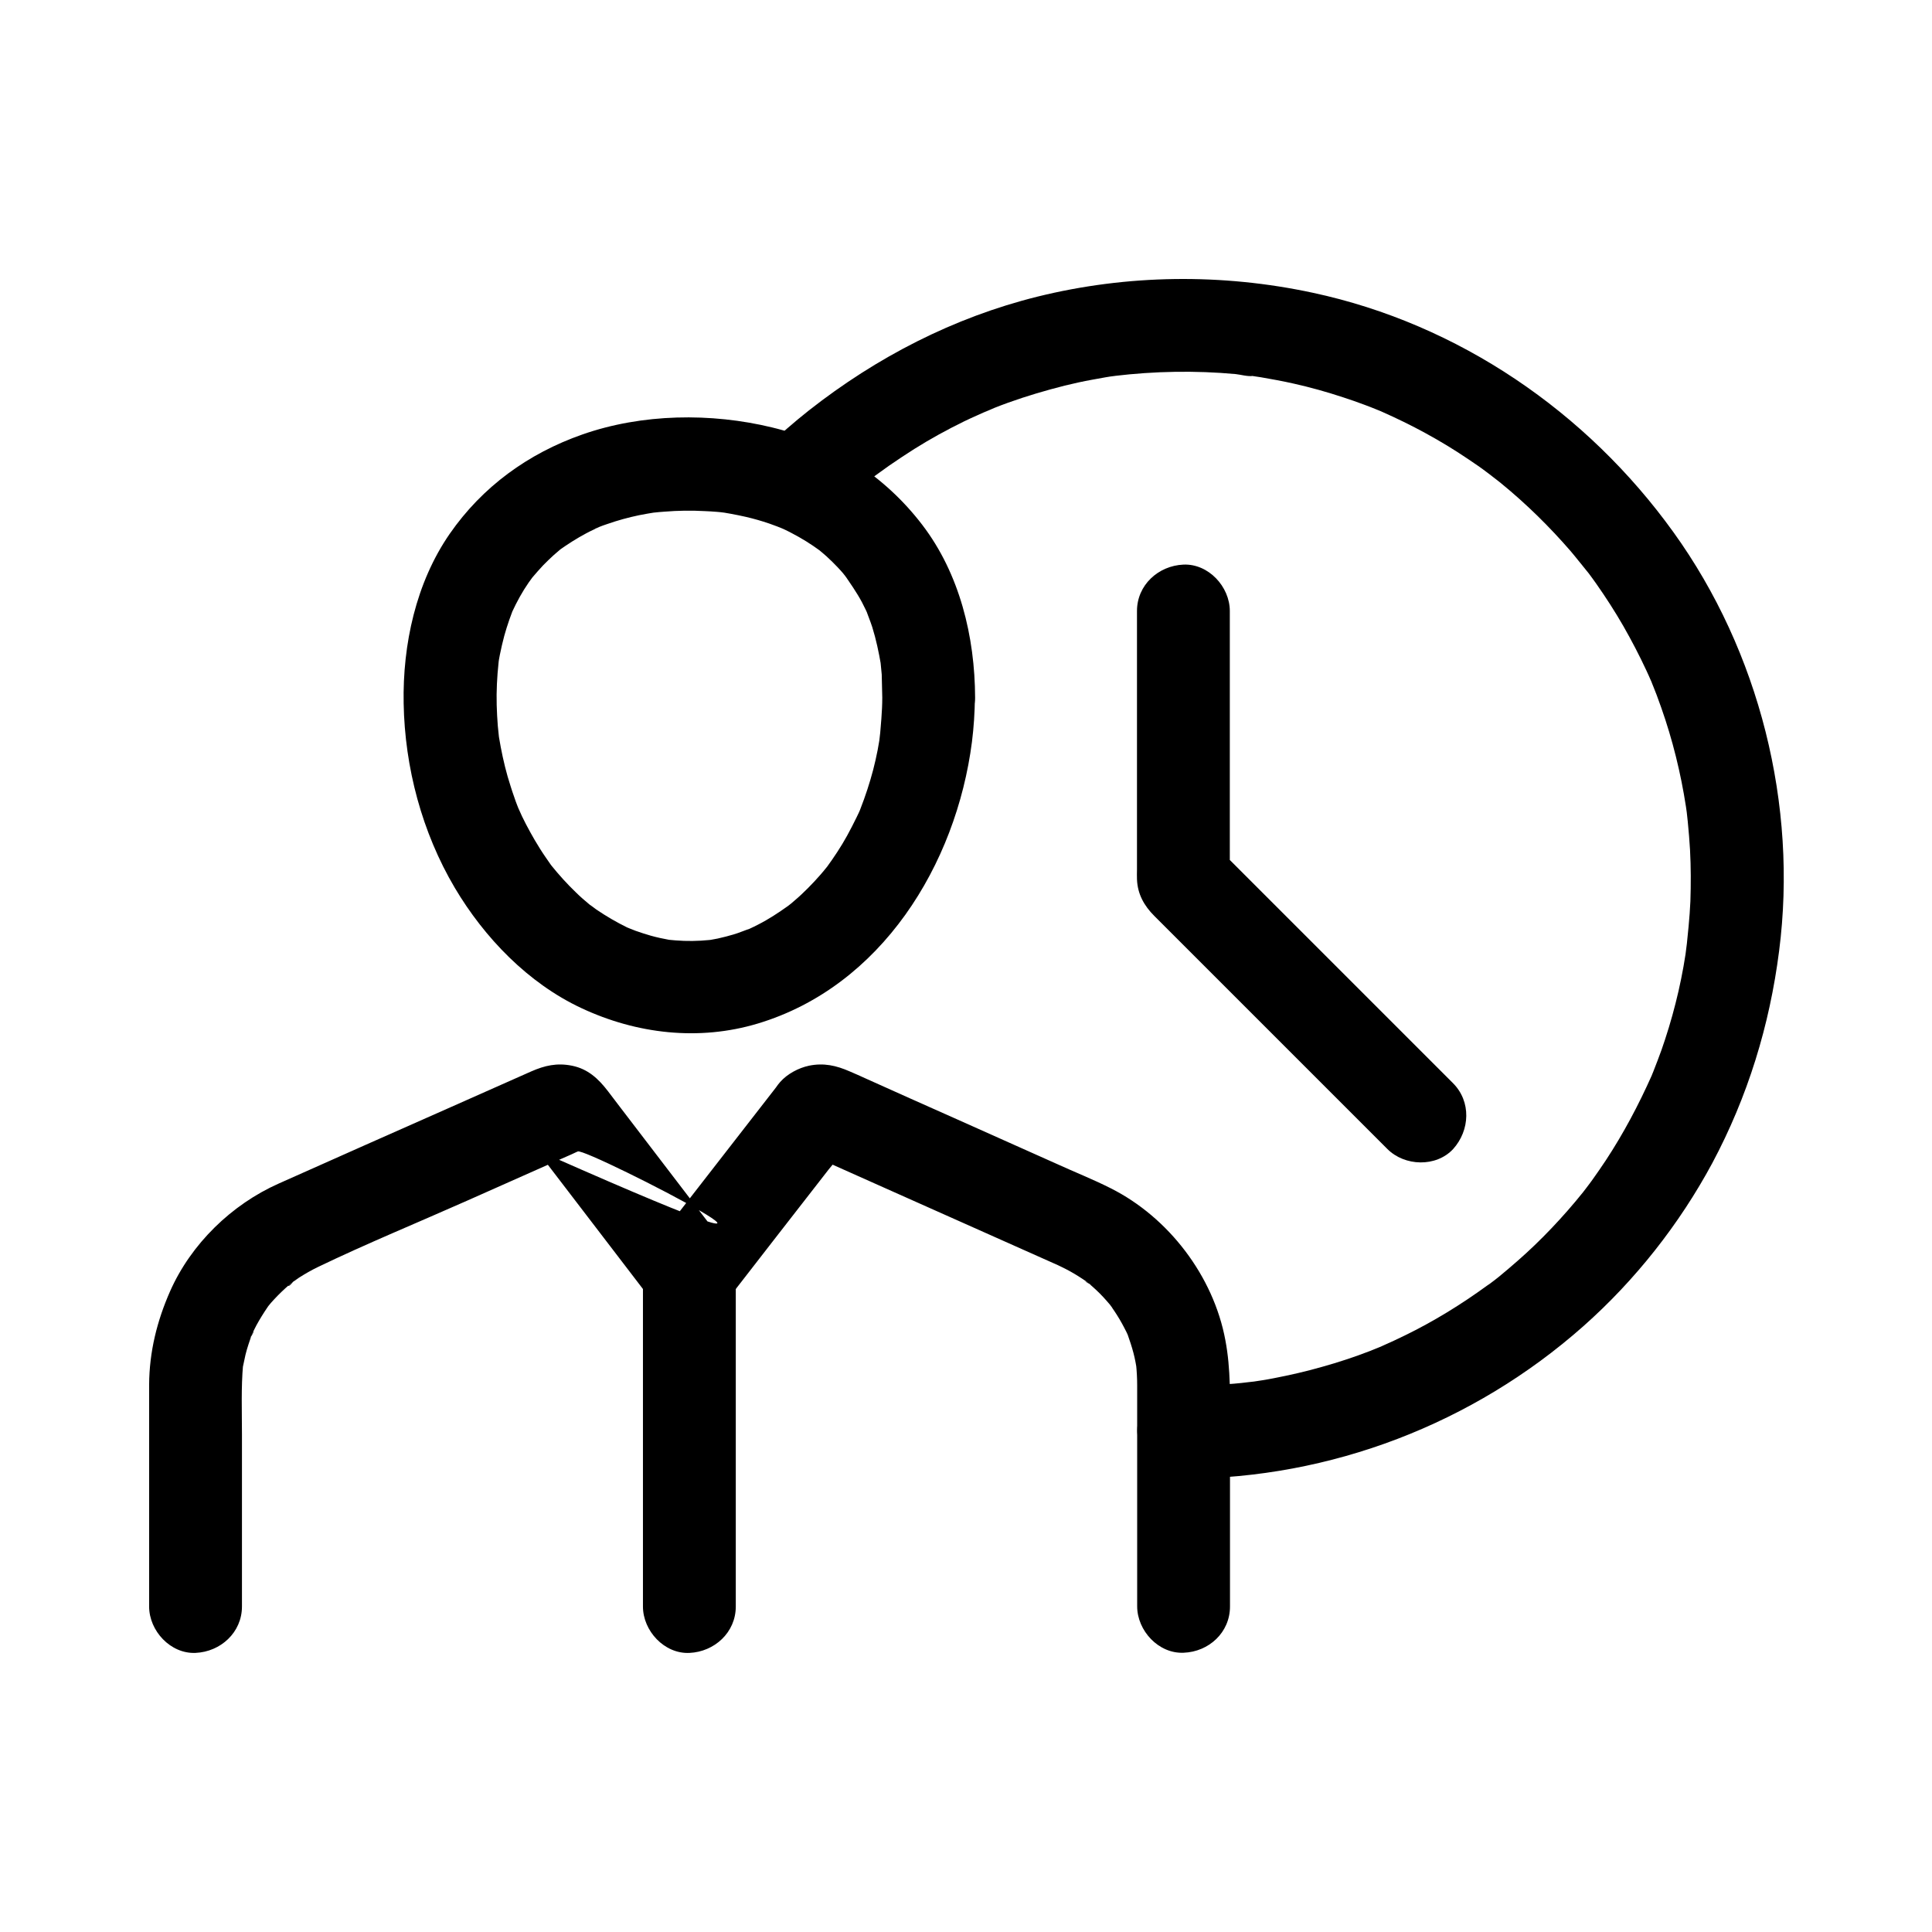
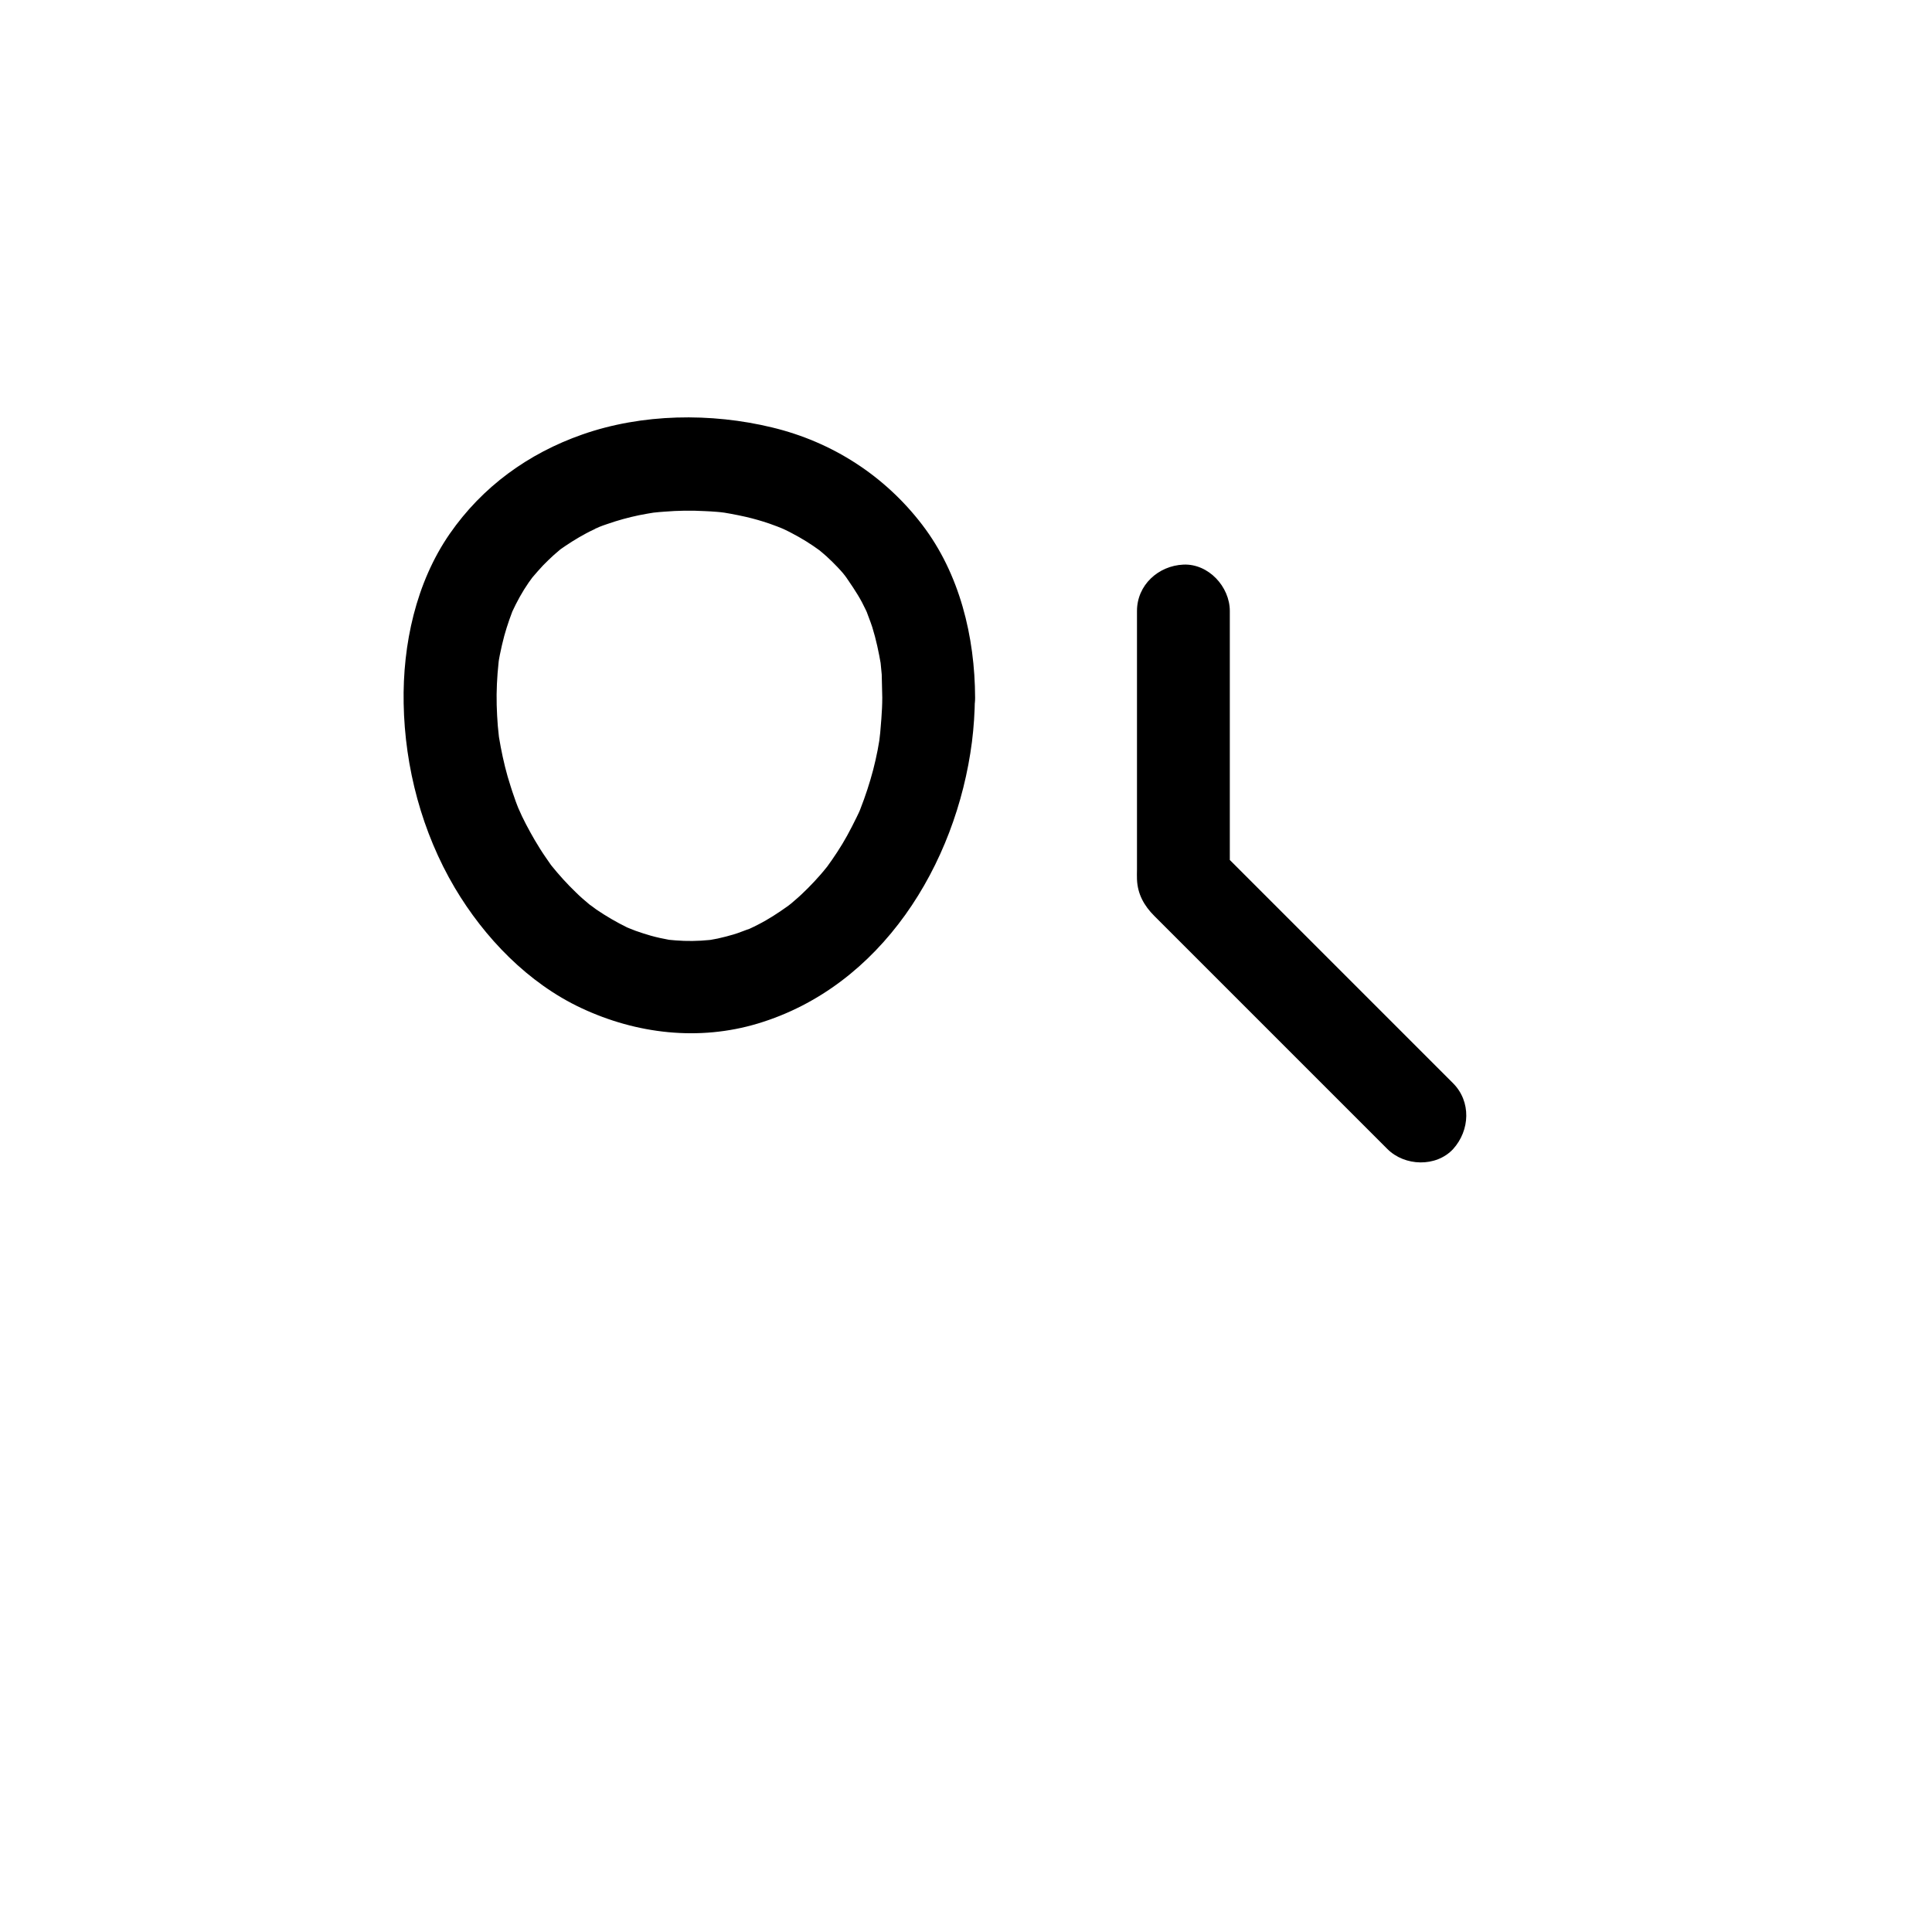
<svg xmlns="http://www.w3.org/2000/svg" fill="#000000" width="800px" height="800px" version="1.1" viewBox="144 144 512 512">
  <g>
-     <path d="m364.18 280.29c3.691-3.543 7.527-6.887 11.512-10.035 2.066-1.625-1.77 1.328-0.395 0.297 0.492-0.395 1.031-0.789 1.523-1.133 0.934-0.688 1.871-1.328 2.805-2.016 2.215-1.523 4.43-3 6.691-4.43 4.231-2.656 8.609-5.066 13.137-7.281 2.215-1.082 4.477-2.016 6.691-3.051-3.492 1.625 0.641-0.246 1.379-0.543 1.23-0.492 2.41-0.934 3.641-1.379 4.922-1.77 9.938-3.246 15.008-4.527 2.41-0.59 4.871-1.133 7.332-1.574 1.18-0.195 2.363-0.441 3.543-0.641 0.789-0.148 1.574-0.246 2.363-0.344 2.461-0.395-2.754 0.344-0.098 0 10.676-1.277 21.453-1.477 32.176-0.492 1.328 0.148 3.199 0.688 4.527 0.492-0.492-0.051-0.984-0.148-1.477-0.195 0.441 0.051 0.887 0.148 1.328 0.195 0.738 0.098 1.477 0.246 2.262 0.344 2.902 0.492 5.805 1.031 8.66 1.672 4.43 0.984 8.809 2.215 13.137 3.641 1.918 0.641 3.836 1.277 5.758 2.016 1.031 0.395 2.117 0.789 3.148 1.23 0.543 0.195 1.031 0.441 1.574 0.641 0.887 0.344 0.395 0.148-1.379-0.59 0.395 0.195 0.836 0.344 1.23 0.543 3.887 1.723 7.723 3.59 11.414 5.609 3.887 2.117 7.723 4.43 11.414 6.938 1.77 1.18 3.492 2.363 5.164 3.641 0.789 0.59 1.574 1.23 2.41 1.77-3.394-2.461 0.395 0.344 1.133 0.984 6.691 5.461 12.84 11.512 18.5 18.055 1.426 1.672 2.754 3.445 4.231 5.117-2.609-3.051-0.098-0.098 0.492 0.688 0.641 0.887 1.328 1.77 1.969 2.707 2.559 3.641 4.969 7.379 7.184 11.219 2.215 3.887 4.281 7.824 6.148 11.855 0.441 0.934 0.836 1.82 1.23 2.754 0.344 0.789 0.934 2.508-0.297-0.789 0.148 0.441 0.344 0.836 0.492 1.23 0.887 2.164 1.723 4.379 2.508 6.641 3 8.512 5.164 17.27 6.543 26.223 0.051 0.441 0.148 0.934 0.195 1.379 0.395 2.559-0.344-3.102-0.051-0.492 0.098 1.031 0.246 2.066 0.344 3.148 0.246 2.461 0.441 4.922 0.59 7.379 0.246 4.574 0.246 9.152 0.098 13.676-0.195 4.43-0.688 8.809-1.133 13.234 0.441-4.379 0-0.195-0.148 0.738-0.195 1.082-0.344 2.215-0.543 3.297-0.395 2.215-0.836 4.379-1.328 6.543-0.984 4.281-2.164 8.562-3.543 12.742-0.59 1.871-1.277 3.738-1.969 5.559-0.395 1.031-0.789 2.066-1.18 3.051-0.148 0.395-0.344 0.789-0.492 1.23-0.887 2.164 1.277-2.902 0.098-0.246-3.492 7.824-7.477 15.352-12.203 22.535-1.133 1.723-2.312 3.394-3.492 5.066-0.59 0.789-1.133 1.574-1.723 2.312-0.246 0.297-1.574 2.066-0.195 0.297 1.426-1.871-0.344 0.441-0.641 0.789-2.609 3.246-5.363 6.394-8.266 9.445-2.902 3.051-5.902 5.953-9.055 8.707-1.625 1.426-3.246 2.805-4.922 4.184-0.492 0.395-3.051 2.41-1.277 1.031 1.77-1.379 0 0-0.297 0.195-0.492 0.395-1.031 0.789-1.574 1.133-6.887 5.019-14.168 9.496-21.844 13.234-1.871 0.934-3.738 1.77-5.609 2.609-0.395 0.195-0.789 0.344-1.18 0.543-2.262 0.984 2.856-1.133 0.543-0.246-1.031 0.395-2.016 0.836-3.051 1.23-4.082 1.574-8.266 2.953-12.496 4.133-4.281 1.23-8.609 2.215-12.941 3.051-1.969 0.395-3.984 0.688-5.953 0.984-2.559 0.395 3.148-0.395 0.59-0.098-0.441 0.051-0.887 0.098-1.328 0.148-1.23 0.148-2.461 0.297-3.738 0.395-4.477 0.395-8.906 0.59-13.383 0.59-6.445 0-12.594 5.656-12.301 12.301 0.297 6.641 5.41 12.301 12.301 12.301 39.016-0.098 76.703-14.562 105.88-40.395 13.777-12.203 25.484-27.059 34.195-43.246 9.398-17.613 15.203-36.508 17.711-56.234 4.969-38.621-5.215-79.312-27.996-110.95-22.926-31.883-56.973-55.203-95.598-63.469-24.059-5.164-49.102-4.871-72.965 1.031-22.188 5.512-42.605 16.039-60.566 30.16-3.984 3.148-7.824 6.496-11.512 10.035-4.625 4.477-4.82 12.941 0 17.418 4.938 4.633 12.367 4.828 17.336 0.055z" />
    <path d="m529.05 431.04c-7.035-7.035-14.07-14.07-21.105-21.105-11.316-11.316-22.582-22.582-33.898-33.898-2.559-2.559-5.164-5.164-7.723-7.723 1.18 2.902 2.41 5.805 3.59 8.707v-62.188-8.906c0-6.445-5.656-12.594-12.301-12.301-6.641 0.297-12.301 5.41-12.301 12.301v68.488c0 0.887-0.051 1.723 0 2.609 0.148 3.938 1.918 7.035 4.574 9.691l39.852 39.852c7.332 7.332 14.66 14.66 21.941 21.941 4.574 4.574 12.891 4.871 17.418 0 4.481-4.973 4.824-12.598-0.047-17.469z" />
    <path d="m377.81 328.91c0 3.691-0.395 7.332-0.688 11.02 0.344-3.984 0.051-0.59-0.098 0.344-0.148 0.836-0.297 1.672-0.441 2.508-0.344 1.77-0.738 3.492-1.18 5.215-0.934 3.543-2.066 6.988-3.394 10.383-0.984 2.508 0.934-1.969 0.051-0.051-0.344 0.738-0.641 1.477-1.031 2.215-0.789 1.625-1.625 3.246-2.508 4.871-1.625 2.953-3.492 5.758-5.461 8.461-1.574 2.117 1.426-1.723 0.098-0.148-0.543 0.688-1.133 1.379-1.672 2.016-1.082 1.23-2.164 2.41-3.344 3.59-1.133 1.133-2.312 2.262-3.543 3.297-0.543 0.492-1.133 0.984-1.723 1.426-2.016 1.672 2.066-1.477 0 0-2.559 1.82-5.164 3.543-7.969 4.969-0.738 0.395-1.477 0.738-2.215 1.082-0.297 0.148-0.59 0.246-0.836 0.395-1.723 0.836 1.133-0.492 1.23-0.492-1.574 0.441-3.102 1.18-4.676 1.625-1.379 0.395-2.805 0.789-4.184 1.082-0.688 0.148-1.426 0.246-2.117 0.395-0.543 0.098-2.016 0.297 0.098 0 2.363-0.297 0.195-0.051-0.246 0-2.953 0.297-5.953 0.344-8.953 0.098-0.738-0.051-1.477-0.148-2.164-0.195-1.523-0.098 2.902 0.492 1.426 0.195-0.297-0.051-0.641-0.098-0.934-0.148-1.625-0.297-3.246-0.641-4.82-1.082-1.379-0.395-2.754-0.836-4.133-1.328-0.789-0.297-1.523-0.641-2.312-0.887-0.195-0.051 2.656 1.23 1.523 0.641-0.441-0.246-0.934-0.441-1.426-0.641-2.805-1.379-5.512-2.953-8.117-4.723-0.688-0.492-1.328-1.031-2.066-1.477-0.148-0.098 2.215 1.77 1.23 0.934-0.344-0.297-0.641-0.543-0.984-0.789-1.23-1.031-2.461-2.066-3.59-3.199-2.363-2.262-4.527-4.676-6.594-7.231-1.23-1.523 0.641 0.789 0.688 0.934-0.195-0.344-0.543-0.738-0.789-1.082-0.441-0.641-0.887-1.277-1.328-1.918-1.031-1.477-1.969-3-2.902-4.574-0.789-1.379-1.574-2.754-2.312-4.184-0.344-0.738-0.738-1.426-1.082-2.164-0.246-0.492-1.625-3.691-0.789-1.672 0.789 1.918-0.246-0.59-0.441-1.133-0.297-0.789-0.59-1.523-0.836-2.312-0.641-1.77-1.18-3.59-1.723-5.363-0.984-3.445-1.723-6.988-2.312-10.527-0.441-3 0.246 2.215 0 0-0.098-0.984-0.195-1.918-0.297-2.902-0.148-1.82-0.246-3.691-0.297-5.559-0.098-3.738 0.098-7.477 0.492-11.168 0.246-2.164-0.492 3.148-0.051 0.195 0.098-0.789 0.246-1.523 0.395-2.312 0.344-1.723 0.738-3.394 1.18-5.066 0.395-1.426 0.836-2.805 1.328-4.231 0.246-0.688 0.492-1.328 0.738-2.016 0.887-2.41-1.23 2.707 0.051-0.148 1.23-2.656 2.656-5.266 4.328-7.676 0.395-0.543 0.789-1.082 1.18-1.625 1.523-2.164-1.625 1.918-0.344 0.441 0.984-1.133 1.969-2.312 3-3.394 0.934-0.934 1.871-1.871 2.856-2.754 0.543-0.492 1.133-0.984 1.723-1.477 0.195-0.195 0.441-0.344 0.641-0.543 1.082-0.934-2.508 1.871-0.934 0.738 2.312-1.625 4.676-3.148 7.184-4.477 1.277-0.688 2.559-1.23 3.836-1.871 1.18-0.59-1.871 0.836-1.625 0.688 0.297-0.195 0.738-0.297 1.082-0.441 0.738-0.297 1.426-0.543 2.164-0.789 2.805-0.984 5.656-1.77 8.512-2.363 1.477-0.297 2.953-0.543 4.477-0.789 1.523-0.297-3 0.344-1.477 0.195 0.297-0.051 0.59-0.098 0.934-0.098 0.934-0.098 1.871-0.195 2.754-0.246 3.59-0.297 7.184-0.344 10.727-0.148 1.082 0.051 2.117 0.098 3.199 0.195 0.59 0.051 1.18 0.098 1.82 0.195 0.344 0.051 1.871 0.246 0.148 0-1.918-0.297 1.379 0.246 1.871 0.344 1.277 0.246 2.559 0.492 3.836 0.789 2.117 0.492 4.184 1.082 6.199 1.77 0.688 0.246 1.328 0.492 2.016 0.738 0.59 0.195 3.148 1.277 1.082 0.395-2.164-0.887 0.246 0.148 0.738 0.344 0.738 0.344 1.426 0.688 2.164 1.082 1.328 0.688 2.609 1.426 3.887 2.215 1.277 0.789 2.461 1.625 3.691 2.508 1.625 1.18-2.312-1.918-0.395-0.297 0.688 0.59 1.379 1.133 2.016 1.723 1.031 0.934 2.016 1.918 2.953 2.902 0.492 0.492 0.934 1.031 1.379 1.523 0.688 0.789 2.461 3.394 0.148 0.051 1.723 2.559 3.492 5.019 4.922 7.723 0.344 0.641 0.641 1.328 0.984 1.969 0.195 0.395 0.344 0.789 0.543 1.133 0.59 1.133-0.688-1.625-0.59-1.477 0.543 1.672 1.23 3.246 1.77 4.922 1.031 3.297 1.723 6.641 2.312 10.035 0.344 2.164-0.344-2.805-0.051-0.051 0.098 0.836 0.148 1.723 0.246 2.559 0.047 2.09 0.098 4.106 0.145 6.176 0.051 6.445 5.656 12.594 12.301 12.301 6.641-0.297 12.348-5.41 12.301-12.301-0.051-16.188-4.082-32.867-14.023-45.855-9.938-12.988-23.812-21.941-39.754-25.781-16.234-3.938-34.488-3.691-50.332 1.871-14.316 5.019-26.469 13.824-35.129 26.32-8.953 12.941-12.496 29.371-12.203 44.918 0.297 17.023 4.871 34.195 13.531 48.855 7.871 13.285 19.484 25.34 33.605 31.93 14.613 6.84 31.094 8.758 46.691 4.082 32.766-9.84 52.594-42.117 56.777-74.637 0.492-3.887 0.738-7.824 0.789-11.758 0.051-6.445-5.656-12.594-12.301-12.301-6.644 0.348-12.254 5.465-12.254 12.355z" />
-     <path d="m469.96 569.74v-47.332c0-7.824 0.246-15.5-1.23-23.273-3.148-16.926-15.008-32.52-30.406-40.246-4.676-2.363-9.543-4.281-14.27-6.445-9.102-4.082-18.203-8.117-27.305-12.203-7.723-3.445-15.5-6.887-23.223-10.383-1.426-0.641-2.902-1.328-4.328-1.918-3.59-1.574-6.887-2.312-10.773-1.523-2.805 0.59-5.758 2.164-7.676 4.328-0.395 0.441-0.789 0.984-1.133 1.477-10.234 13.188-20.469 26.371-30.699 39.508-0.297 0.395-0.59 0.738-0.887 1.133 6.445 0.836 12.891 1.672 19.336 2.508-9.594-12.547-19.188-25.094-28.781-37.637-1.133-1.523-2.312-3-3.445-4.527-2.559-3.344-5.363-5.953-9.594-6.789-3.938-0.789-7.184-0.051-10.773 1.523-0.441 0.195-0.887 0.395-1.328 0.59-6.594 2.902-13.137 5.856-19.73 8.758-15.301 6.789-30.602 13.531-45.855 20.367-12.496 5.559-23.223 15.988-28.781 28.535-3.492 7.922-5.512 16.09-5.559 24.797v5.758 51.66 1.328c0 6.445 5.656 12.594 12.301 12.301 6.641-0.297 12.301-5.41 12.301-12.301v-45.656c0-6.148-0.246-12.348 0.297-18.449 0.148-1.625-0.441 2.754-0.148 1.18 0.051-0.344 0.098-0.688 0.195-1.031 0.195-0.934 0.395-1.82 0.59-2.754 0.441-1.82 1.082-3.59 1.672-5.363 0.297-0.934 1.031-1.379-0.441 0.984 0.246-0.395 0.395-0.887 0.59-1.277 0.344-0.738 0.738-1.477 1.082-2.164 0.887-1.625 1.871-3.199 2.902-4.723 1.672-2.363-1.672 1.969 0.195-0.297 0.492-0.641 1.031-1.23 1.574-1.82 1.277-1.379 2.609-2.656 4.035-3.887 0.246-0.246 0.836-0.59 1.082-0.887-1.277 1.672-1.77 1.328-0.836 0.641 0.789-0.543 1.523-1.082 2.312-1.625 1.625-1.031 3.246-1.969 4.969-2.805 12.988-6.25 26.422-11.758 39.605-17.613 7.824-3.492 15.645-6.938 23.469-10.43 1.82-0.836 3.691-1.574 5.512-2.461 0.098-0.051 0.246-0.098 0.344-0.148 2.215-1.133 86.84 42.805-7.527 1.082l-5.758-4.574c0.051 0.051 0.098 0.098 0.098 0.148 0.395 0.641 0.934 1.23 1.426 1.871 9.938 12.988 19.926 26.027 29.863 39.016 0.297 0.344 0.543 0.738 0.836 1.082 2.461 3.199 4.871 5.312 9.004 5.856 3.492 0.441 8.02-0.395 10.332-3.394 9.398-12.102 18.793-24.254 28.242-36.359 1.328-1.723 3.344-3.641 4.379-5.609 0.59-1.18-3.738 1.918-3.691 1.918-0.051 0-7.676-1.133-7.477-1.031 0.051 0.051 0.148 0.051 0.195 0.098 0.59 0.344 1.277 0.543 1.871 0.836 6.594 2.953 13.234 5.902 19.828 8.855 14.859 6.641 29.719 13.234 44.574 19.875 0.688 0.297 1.328 0.59 2.016 0.934 1.625 0.789 3.148 1.625 4.676 2.609 0.688 0.441 1.379 0.887 2.066 1.379 0.344 0.246 0.738 0.59 1.133 0.836-2.656-1.523-1.328-1.031-0.59-0.395 1.328 1.133 2.609 2.312 3.789 3.59 0.641 0.688 1.23 1.379 1.82 2.066 0.492 0.59 1.23 1.82-0.641-0.836 0.246 0.395 0.543 0.738 0.836 1.133 1.082 1.523 2.066 3.051 2.953 4.676 0.395 0.688 0.738 1.426 1.133 2.164 0.195 0.395 0.395 0.836 0.59 1.277 0.641 1.328-1.133-3-0.297-0.688 0.59 1.672 1.133 3.297 1.574 4.969 0.195 0.789 0.395 1.574 0.543 2.41 0.098 0.441 0.148 0.934 0.246 1.379 0.441 2.164-0.246-2.363-0.098-0.836 0.195 1.918 0.297 3.789 0.297 5.707v6.938 50.332 1.23c0 6.445 5.656 12.594 12.301 12.301 6.688-0.246 12.297-5.359 12.297-12.25z" />
-     <path d="m338.99 569.74v-29.816-47.477-10.875c0-6.445-5.656-12.594-12.301-12.301-6.641 0.297-12.301 5.41-12.301 12.301v29.816 47.477 10.875c0 6.445 5.656 12.594 12.301 12.301 6.641-0.297 12.301-5.41 12.301-12.301z" />
  </g>
</svg>